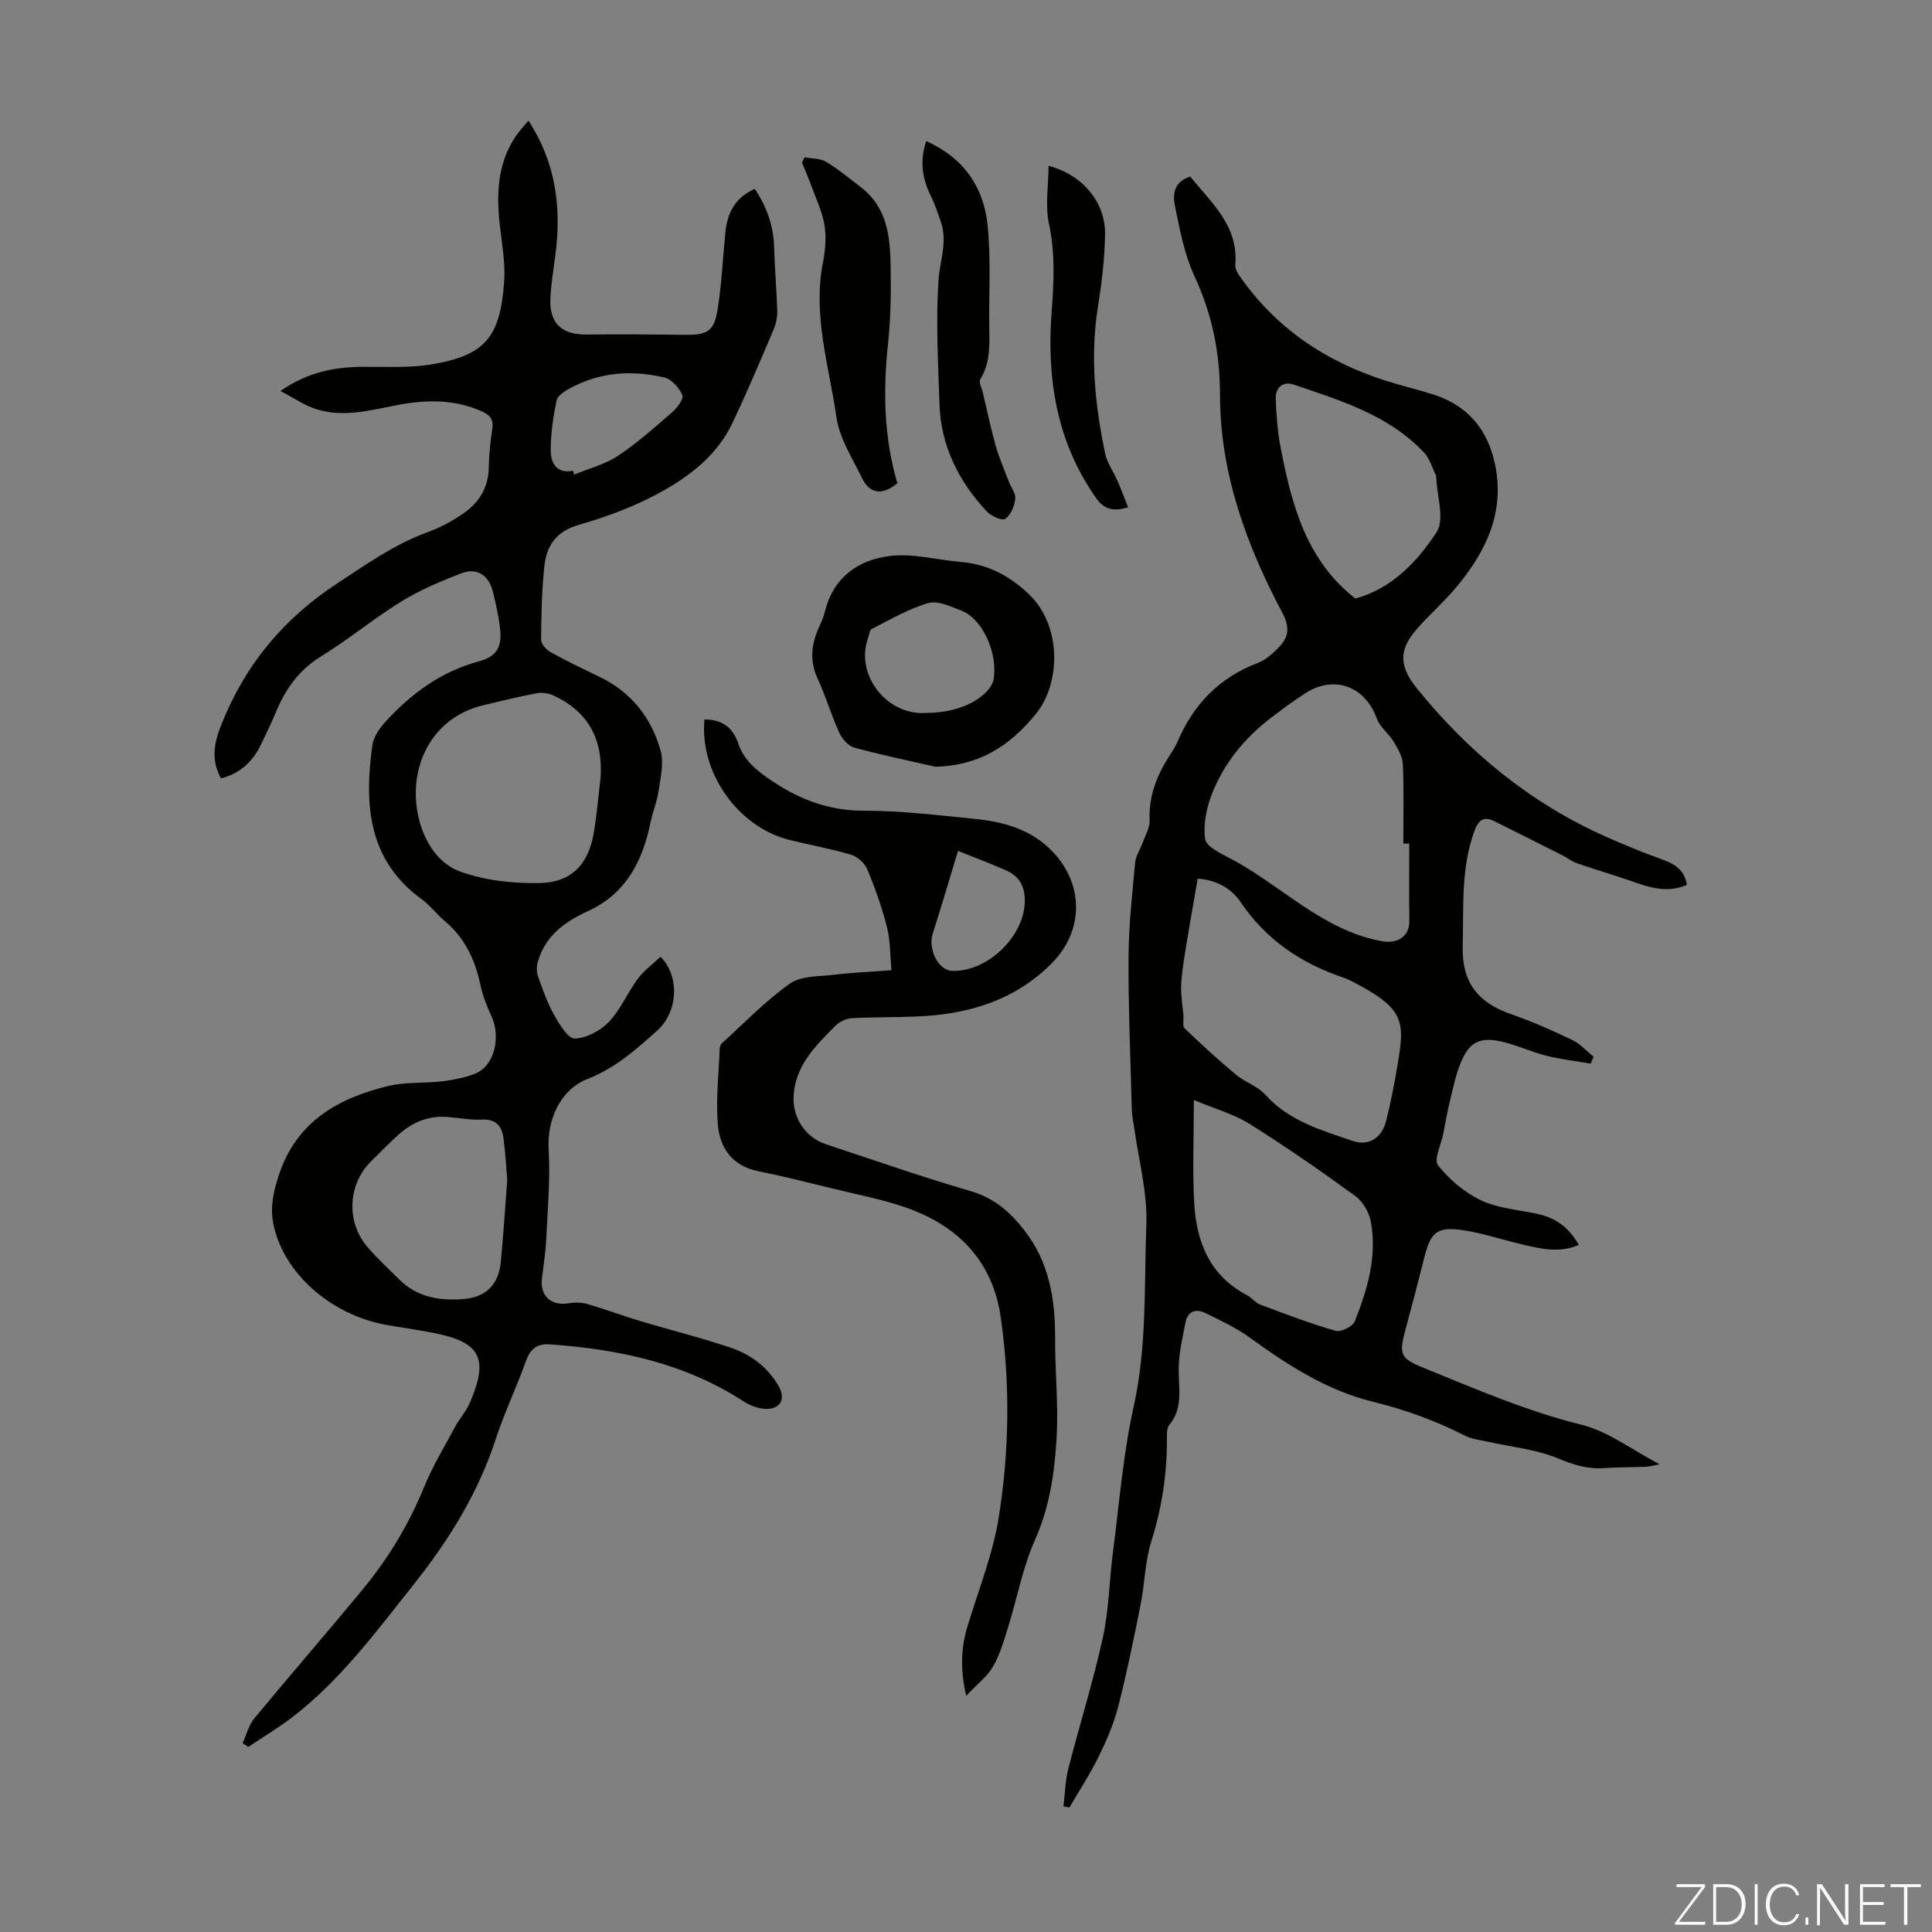
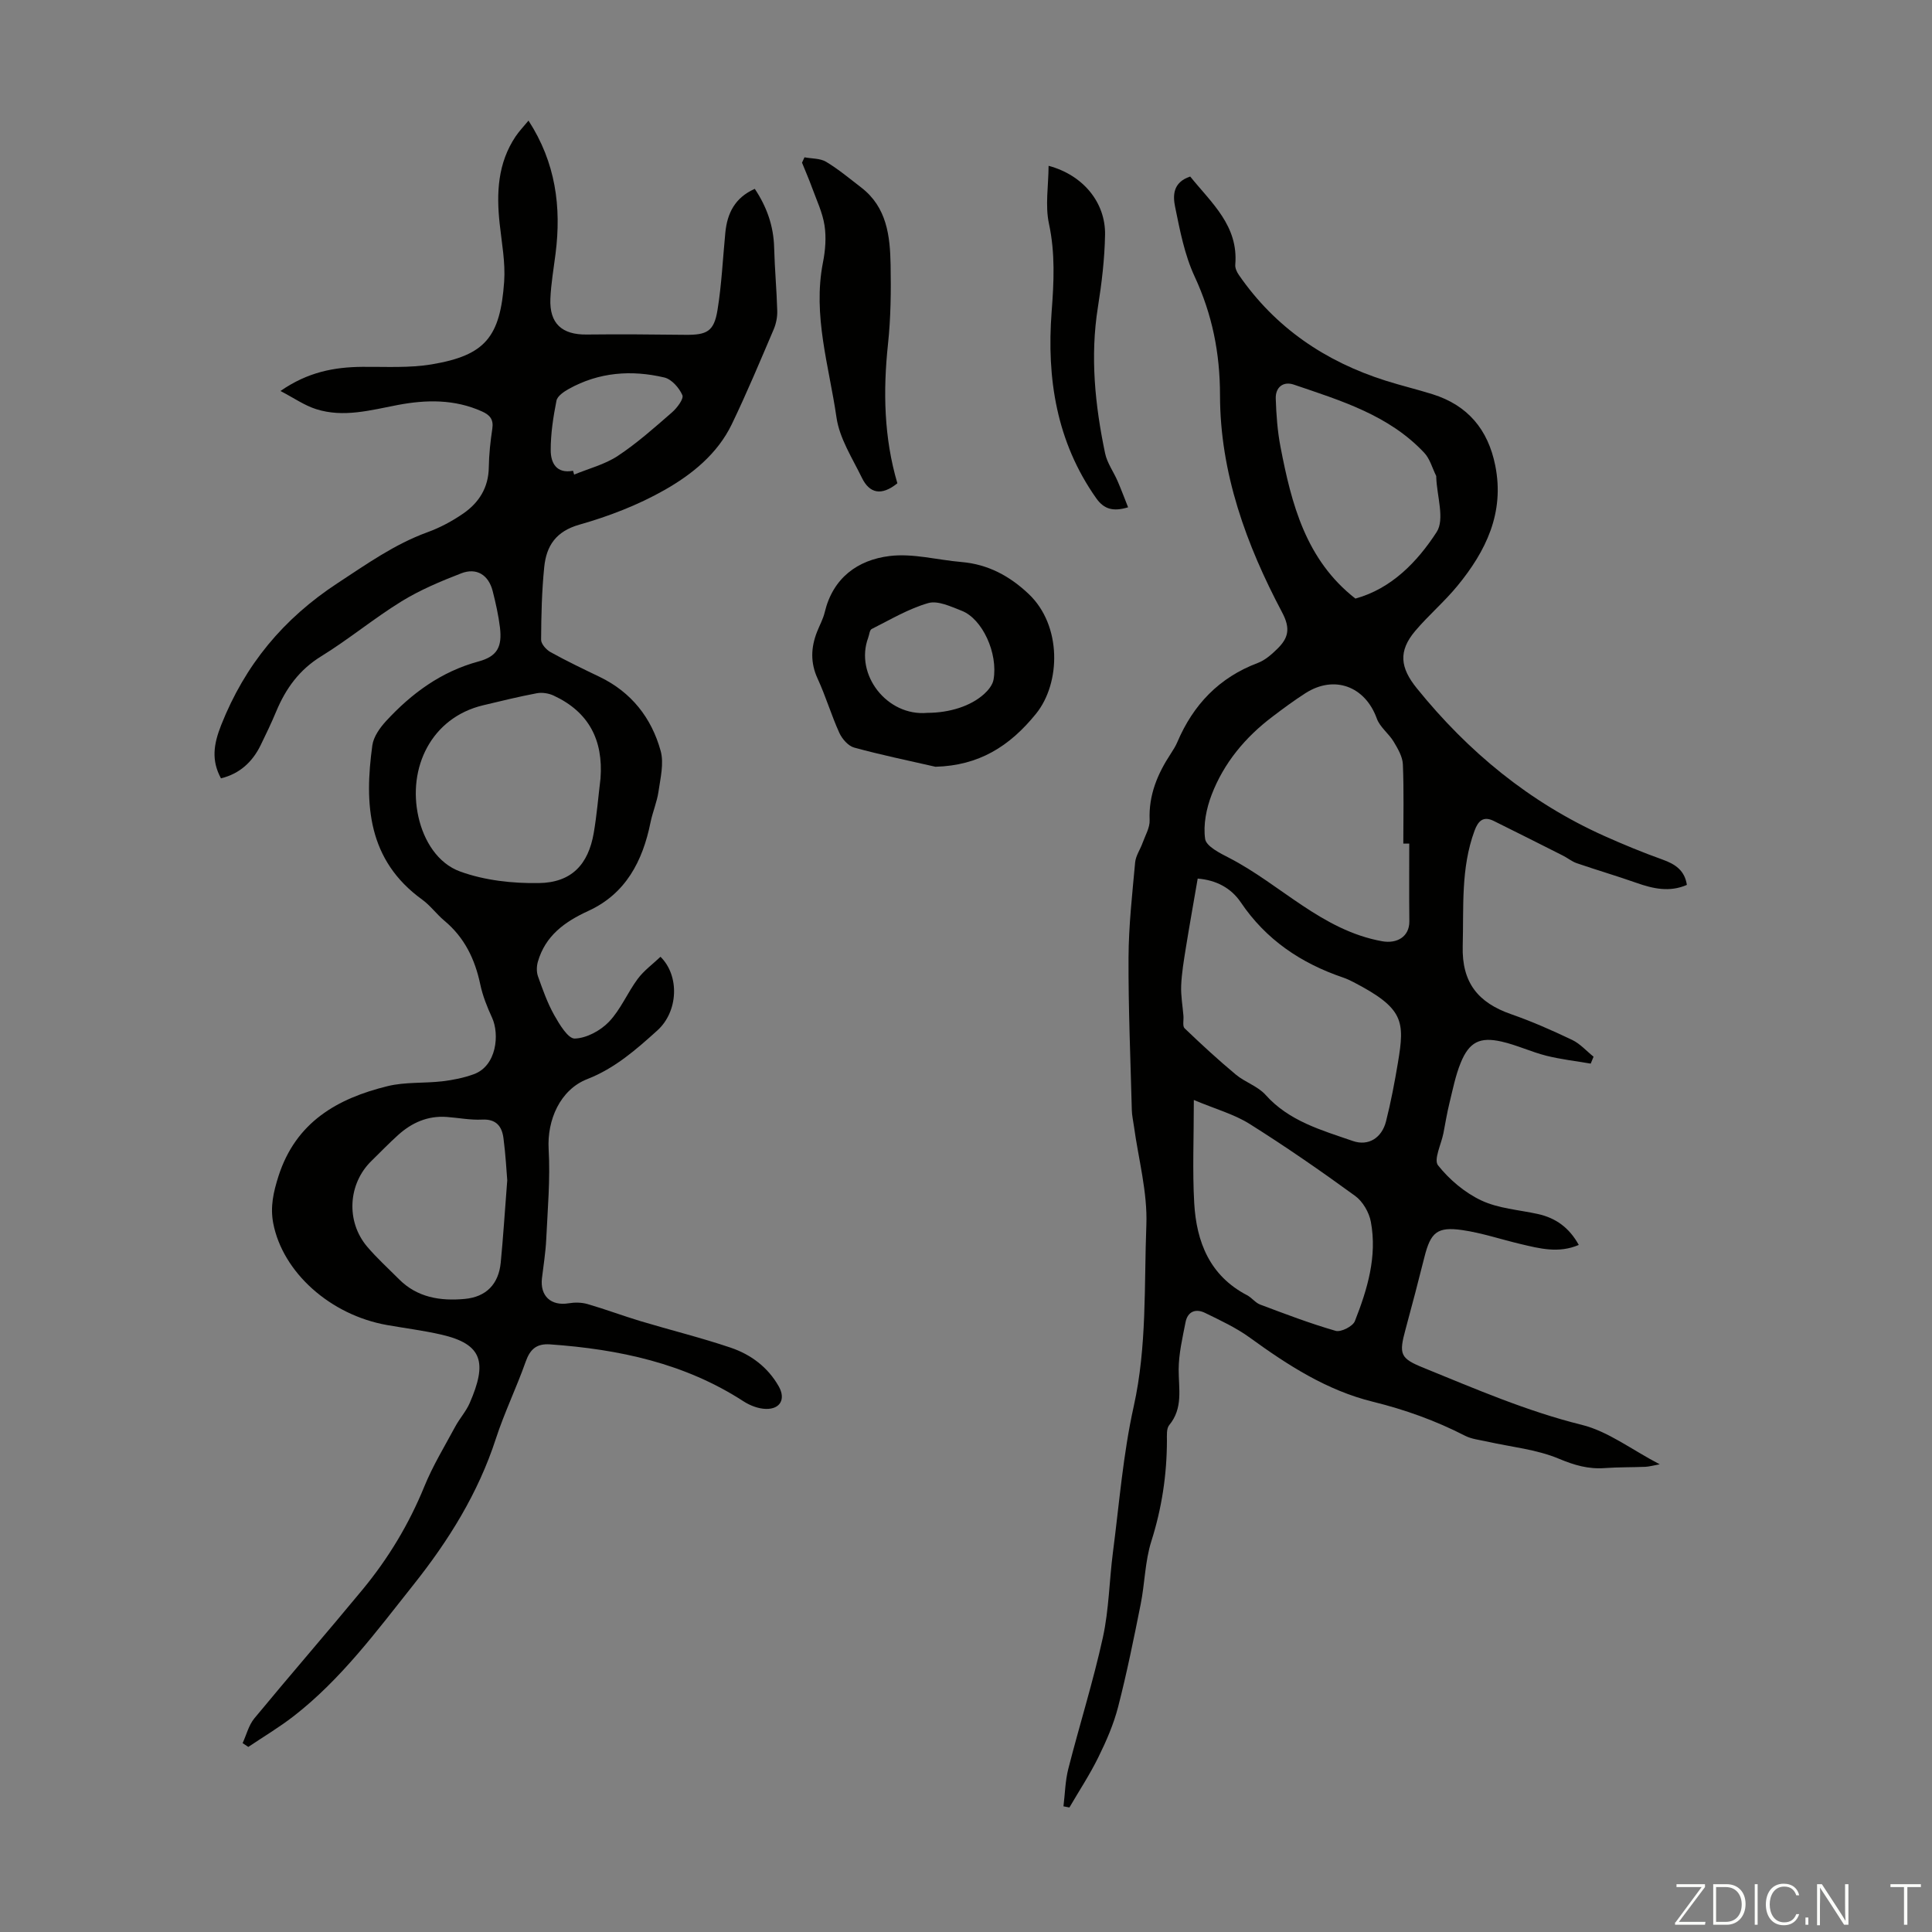
<svg xmlns="http://www.w3.org/2000/svg" enable-background="new 0 0 400 400" viewBox="0 0 400 400">
  <rect x="0" y="0" width="400" height="400" fill="#808080" stroke="none" />
  <g fill="#fbfcfa">
    <path d="m346.9 398 5.4-7.3h-5.2v-.6h5.9v.6l-5.4 7.2h5.5l-.1.6h-6.2v-.5z" />
    <path d="m354.7 390.1h2.8c2.3 0 3.9 1.6 3.9 4.1s-1.6 4.3-3.9 4.3h-2.8zm.6 7.8h2c2.2 0 3.3-1.6 3.3-3.6 0-1.8-1-3.6-3.3-3.6h-2z" />
    <path d="m363.9 390.1v8.4h-.6v-8.4z" />
    <path d="m372.5 396.3c-.4 1.3-1.4 2.3-3.2 2.3-2.4 0-3.7-1.9-3.7-4.3 0-2.3 1.2-4.3 3.7-4.3 1.8 0 2.9 1 3.2 2.4h-.6c-.4-1.1-1.1-1.8-2.5-1.8-2.1 0-3 1.9-3 3.7s.9 3.7 3 3.7c1.4 0 2.1-.7 2.5-1.7z" />
    <path d="m373.8 398.5v-1.5h.6v1.5z" />
    <path d="m376.2 398.5v-8.4h1c1.3 2 4.4 6.7 4.9 7.6-.1-1.2-.1-2.4-.1-3.8v-3.8h.7v8.4h-.9c-1.2-1.9-4.4-6.8-5-7.7.1 1.1 0 2.3 0 3.9v3.9h-.6z" />
-     <path d="m390 394.4h-4.3v3.5h4.7l-.1.6h-5.2v-8.4h5.1v.6h-4.5v3.1h4.3z" />
    <path d="m394.2 390.7h-2.8v-.6h6.3v.6h-2.8v7.8h-.7z" />
  </g>
  <path d="m246.42 36.55c4.42 5.49 10.01 10.19 9.33 18.25-.06.69.32 1.52.74 2.12 7.53 10.93 17.9 17.94 30.44 21.91 3.2 1.01 6.46 1.79 9.66 2.79 7.3 2.29 11.5 7.31 12.99 14.78 1.95 9.76-1.92 17.69-7.83 24.89-2.69 3.28-5.97 6.07-8.72 9.31-3.59 4.23-3.12 7.66.29 11.88 10.64 13.17 23.35 23.65 38.84 30.6 3.96 1.77 7.98 3.43 12.06 4.89 2.63.94 4.58 2.24 5.03 5.24-3.59 1.56-6.99.79-10.43-.42-4.09-1.44-8.25-2.66-12.36-4.07-1.03-.35-1.91-1.1-2.9-1.59-4.76-2.4-9.53-4.81-14.31-7.17-2.16-1.06-3.22.01-3.96 2.02-2.87 7.77-2.23 15.82-2.45 23.88-.21 7.61 3.21 11.74 10 14.11 4.31 1.5 8.52 3.36 12.65 5.33 1.66.79 2.97 2.3 4.44 3.48-.2.48-.4.95-.59 1.43-3.08-.53-6.2-.88-9.22-1.64-3.12-.79-6.09-2.21-9.23-2.92-4.51-1.03-6.71.1-8.46 4.37-1.09 2.66-1.65 5.56-2.34 8.37-.51 2.06-.84 4.16-1.25 6.25-.45 2.27-2.05 5.45-1.11 6.63 2.35 2.96 5.54 5.66 8.96 7.27 3.55 1.67 7.75 1.94 11.68 2.8 3.7.81 6.5 2.8 8.5 6.41-4.17 1.79-8.13.74-12.06-.19-4.02-.95-7.97-2.29-12.03-2.88-5.24-.76-6.58.47-7.87 5.59-1.25 4.98-2.55 9.96-3.9 14.92-1.43 5.24-1.12 6.04 3.74 8.01 10.75 4.37 21.37 8.98 32.75 11.8 5.45 1.35 10.3 5.13 16.13 8.17-1.44.26-2.2.48-2.98.52-2.8.11-5.6.06-8.39.26-3.39.25-6.3-.59-9.52-1.94-4.65-1.95-9.91-2.43-14.91-3.56-1.52-.34-3.15-.5-4.5-1.19-6.09-3.13-12.44-5.41-19.11-7.05-9.5-2.34-17.58-7.55-25.42-13.24-2.85-2.07-6.13-3.6-9.31-5.15-1.92-.94-3.61-.31-4.04 1.95-.63 3.23-1.41 6.51-1.42 9.77-.01 4 .96 7.99-1.96 11.52-.59.72-.47 2.14-.47 3.23-.02 7.09-1.06 13.96-3.22 20.78-1.33 4.18-1.35 8.75-2.22 13.09-1.42 7.11-2.86 14.23-4.67 21.25-.93 3.6-2.45 7.09-4.1 10.43-1.76 3.58-3.97 6.93-5.98 10.38-.41-.08-.82-.16-1.23-.24.32-2.59.36-5.25 1-7.76 2.32-9.09 5.15-18.06 7.16-27.21 1.26-5.75 1.32-11.75 2.08-17.62 1.31-10.08 2.1-20.3 4.3-30.19 2.77-12.46 2.14-25.05 2.62-37.57.26-6.8-1.65-13.68-2.58-20.52-.15-1.1-.41-2.2-.43-3.3-.27-10.52-.73-21.04-.68-31.56.03-6.57.77-13.15 1.37-19.71.13-1.38 1.06-2.67 1.54-4.03.56-1.56 1.53-3.17 1.46-4.73-.22-5.2 1.65-9.6 4.41-13.79.49-.75.97-1.52 1.32-2.34 3.31-7.77 8.66-13.38 16.68-16.4 1.51-.57 2.86-1.77 4.04-2.93 2.22-2.18 2.79-4.12.99-7.51-7.44-14.04-12.86-28.9-12.87-45.01-.01-8.71-1.6-16.68-5.26-24.56-2.08-4.48-3.04-9.53-4.04-14.43-.45-2.23-.54-5.05 3.13-6.26zm45.35 138.11c-.41 0-.82 0-1.23 0 0-5.47.14-10.95-.09-16.42-.07-1.59-1.05-3.25-1.91-4.69-1.02-1.69-2.85-3.01-3.49-4.79-2.4-6.66-8.79-9.08-14.78-5.24-2.35 1.51-4.6 3.17-6.82 4.86-5.64 4.26-10.07 9.58-12.6 16.18-1.09 2.85-1.76 6.2-1.34 9.13.22 1.53 3.07 2.95 4.98 3.93 10.67 5.51 19.16 14.99 31.64 17.25 3.13.57 5.69-.96 5.66-4.13-.06-5.35-.02-10.72-.02-16.08zm-43.8 7.24c-.85 4.96-1.7 9.67-2.46 14.39-.41 2.57-.85 5.15-.96 7.74-.09 2.09.3 4.2.47 6.3.07.88-.23 2.12.24 2.57 3.43 3.29 6.93 6.52 10.58 9.56 1.91 1.6 4.57 2.42 6.18 4.22 4.89 5.47 11.61 7.31 18.07 9.55 3.27 1.13 6.01-.68 6.87-4.06 1.01-3.99 1.78-8.06 2.46-12.12 1.45-8.65 1.27-11.28-9.23-16.73-.69-.36-1.41-.69-2.14-.94-8.7-2.96-15.95-7.83-21.17-15.58-2.02-2.97-5.09-4.59-8.91-4.9zm-.8 45.84c0 7.98-.3 14.69.08 21.35.46 8.04 3.21 15.04 10.94 19.07.98.51 1.71 1.56 2.72 1.94 5.17 1.94 10.34 3.92 15.63 5.44 1.09.31 3.54-.93 3.97-2.01 2.59-6.58 4.65-13.39 3.31-20.57-.36-1.95-1.67-4.21-3.25-5.36-7.13-5.19-14.4-10.22-21.86-14.91-3.21-2.01-7.03-3.06-11.54-4.95zm33.45-103.81c7.46-2.05 12.8-7.58 16.82-13.77 1.72-2.64.05-7.48-.08-11.33 0-.11.02-.24-.03-.33-.8-1.61-1.28-3.51-2.46-4.76-7.34-7.82-17.29-10.8-27-14.11-2.2-.75-3.82.56-3.74 2.9.11 3.33.35 6.7.98 9.97 2.28 11.84 5.23 23.4 15.51 31.43z" fill="#010100" />
  <path d="m50.23 360.9c.79-1.72 1.26-3.71 2.43-5.13 7.41-8.97 15.05-17.76 22.46-26.73 5.3-6.43 9.56-13.5 12.73-21.27 1.75-4.3 4.2-8.31 6.41-12.42.9-1.67 2.23-3.13 2.98-4.85 3.65-8.37 2.72-12.21-5.86-14.18-3.69-.85-7.48-1.32-11.22-1.98-11.78-2.07-21.63-10.91-23.59-21.08-.65-3.39.03-6.44 1.09-9.76 3.6-11.2 12.19-16.08 22.6-18.63 3.64-.89 7.56-.56 11.33-1 2.19-.26 4.42-.71 6.49-1.46 4.78-1.73 5.36-8.3 3.8-11.7-1.02-2.22-1.95-4.54-2.45-6.92-1.1-5.21-3.26-9.69-7.42-13.16-1.63-1.36-2.91-3.16-4.62-4.39-11.26-8.15-11.99-19.7-10.3-31.93.25-1.78 1.56-3.63 2.84-5.02 5.29-5.74 11.4-10.24 19.14-12.34 3.88-1.05 4.92-3.02 4.44-7.04-.31-2.54-.88-5.07-1.51-7.55-.85-3.33-3.33-4.9-6.53-3.65-4.23 1.64-8.5 3.43-12.35 5.8-5.71 3.52-10.91 7.85-16.61 11.36-4.55 2.8-7.34 6.68-9.32 11.42-.99 2.37-2.1 4.69-3.23 7-1.71 3.49-4.35 5.91-8.21 6.86-2.01-3.71-1.55-7.01.04-11.03 4.95-12.49 12.88-22.04 24.14-29.41 6-3.93 11.75-8.03 18.55-10.51 2.6-.94 5.12-2.29 7.4-3.86 3.27-2.25 5.26-5.37 5.32-9.57.04-2.68.33-5.37.73-8.02.29-1.93-.53-2.85-2.15-3.57-5.66-2.55-11.54-2.45-17.44-1.33-5.61 1.07-11.21 2.66-16.88.86-2.43-.77-4.61-2.31-7.39-3.76 5.67-3.94 11.16-4.95 16.96-5 4.8-.04 9.69.27 14.38-.52 11.07-1.86 14.15-5.66 14.97-17.1.28-3.96-.5-8.02-.93-12.01-.69-6.37-.41-12.53 3.3-18.07.73-1.09 1.66-2.05 2.67-3.28 5.63 8.69 6.83 17.87 5.6 27.56-.39 3.11-.94 6.21-1.07 9.33-.21 5.12 2.4 7.46 7.5 7.4 6.8-.08 13.61-.02 20.41.06 4.51.05 5.97-.69 6.69-5.13.86-5.28 1.1-10.66 1.62-16 .39-4.03 1.98-7.27 6.1-9.09 2.5 3.74 3.9 7.72 4.01 12.2.11 4.35.52 8.68.64 13.03.04 1.28-.23 2.67-.73 3.85-2.81 6.58-5.57 13.19-8.67 19.63-2.97 6.17-8.27 10.43-13.97 13.66-5.47 3.1-11.52 5.43-17.58 7.15-4.88 1.38-6.84 4.39-7.29 8.76-.51 5-.62 10.04-.65 15.07-.01.87 1.07 2.08 1.96 2.57 3.32 1.84 6.75 3.48 10.18 5.13 6.56 3.17 10.72 8.48 12.61 15.31.71 2.57-.04 5.61-.44 8.39-.31 2.18-1.22 4.26-1.66 6.43-1.62 8-5.12 14.76-12.86 18.31-4.91 2.25-8.9 5.13-10.46 10.52-.27.95-.3 2.14.03 3.05.97 2.72 1.94 5.48 3.34 7.98 1.08 1.92 2.87 4.92 4.27 4.88 2.43-.07 5.31-1.63 7.07-3.46 2.43-2.54 3.83-6.02 5.96-8.89 1.29-1.74 3.14-3.07 4.72-4.58 4.01 3.97 3.66 11.36-.65 15.25-4.39 3.96-8.8 7.85-14.5 10.07-5.65 2.2-8.36 8.51-8.01 14.52.36 6.2-.21 12.46-.5 18.68-.13 2.68-.56 5.34-.88 8-.45 3.71 1.87 5.83 5.54 5.22 1.26-.21 2.67-.19 3.88.16 3.7 1.07 7.31 2.43 10.99 3.54 6.2 1.86 12.5 3.41 18.63 5.48 4.2 1.42 7.73 4.04 9.99 8.04 1.45 2.57.35 4.71-2.65 4.65-1.56-.03-3.28-.69-4.62-1.55-12.2-7.92-25.84-10.8-40.06-11.81-2.82-.2-4.16.99-5.08 3.6-1.9 5.37-4.41 10.53-6.17 15.94-3.66 11.27-9.76 21.05-17.05 30.22-7.66 9.64-14.99 19.59-24.82 27.22-2.98 2.31-6.24 4.25-9.38 6.36-.39-.26-.78-.52-1.18-.78zm74.1-199.74c.59-7.95-2.43-13.77-9.71-17.15-1.03-.48-2.39-.69-3.49-.48-3.72.7-7.41 1.61-11.1 2.49-10.77 2.57-15.67 12.97-13.4 23.1 1.11 4.97 3.99 9.63 8.64 11.32 5.09 1.85 10.87 2.48 16.33 2.39 6.71-.11 10.2-3.82 11.33-10.38.64-3.73.94-7.52 1.4-11.29zm-19.31 83.2c-.15-1.81-.33-5.27-.78-8.69-.31-2.44-1.48-4.02-4.42-3.87-2.44.12-4.9-.37-7.35-.55-3.9-.28-7.2 1.18-10.03 3.73-1.91 1.72-3.7 3.58-5.54 5.38-4.85 4.73-5.31 12.52-.89 17.74 2.02 2.38 4.36 4.5 6.57 6.72 3.79 3.83 8.6 4.57 13.62 4.11 4.48-.41 7.03-3.08 7.47-7.51.5-5.11.82-10.26 1.35-17.06zm13.62-146.89c.08.26.16.53.23.79 3.03-1.26 6.35-2.09 9.04-3.87 3.99-2.64 7.61-5.87 11.23-9.02 1.04-.91 2.46-2.8 2.14-3.55-.65-1.51-2.22-3.3-3.72-3.66-6.82-1.61-13.55-1.12-19.81 2.37-1.02.57-2.36 1.48-2.54 2.43-.67 3.37-1.2 6.83-1.19 10.26 0 2.57 1.14 4.9 4.62 4.25z" fill="#010100" />
-   <path d="m200.04 351.1c-1.32-5.71-1.03-10.15.34-14.63 2.28-7.47 5.23-14.85 6.43-22.5 2.15-13.62 2.34-27.43.4-41.14-1.66-11.71-8.82-19.04-19.66-22.82-4.94-1.72-10.13-2.7-15.23-3.95-5.09-1.25-10.17-2.54-15.31-3.57-5.51-1.11-8.03-4.92-8.41-9.9-.38-5.1.2-10.27.4-15.41.02-.41.19-.94.49-1.21 4.62-4.19 8.98-8.74 14.04-12.32 2.3-1.63 5.95-1.46 9.02-1.83 3.77-.45 7.57-.61 12.02-.94-.29-3.04-.21-6.06-.92-8.88-1.04-4.1-2.47-8.13-4.1-12.04-.53-1.27-2.03-2.6-3.35-3-4.17-1.24-8.48-2-12.71-3.05-10.71-2.65-18.67-13.95-17.64-24.95 3.56-.03 5.88 1.6 7.02 5.02 1.03 3.08 3.24 5.09 5.91 6.98 6.09 4.31 12.45 6.91 20.12 6.89 7.58-.02 15.17.93 22.73 1.67 6.09.59 11.84 2.13 16.32 6.82 6.51 6.83 6.44 16.41-.19 23.09-7.35 7.41-16.52 10.34-26.61 10.95-4.91.3-9.84.15-14.75.42-1.19.07-2.6.73-3.44 1.58-4.18 4.21-8.51 8.4-8.66 14.96-.1 4.35 2.64 8.23 6.74 9.58 9.97 3.28 19.88 6.77 29.96 9.7 4.86 1.41 8.14 4.32 11.08 8.1 5.17 6.64 6.41 14.3 6.37 22.44-.03 6.82.71 13.67.31 20.47-.42 7.19-1.4 14.29-4.45 21.12-2.57 5.75-3.72 12.13-5.61 18.19-.86 2.76-1.67 5.62-3.1 8.09-1.2 2.07-3.27 3.64-5.56 6.07zm-1.69-174.93c-1.86 6.11-3.47 11.62-5.23 17.09-1.05 3.26 1.13 7.65 4.02 7.75 7.15.25 14.71-6.9 15.02-14.05.14-3.16-.95-5.49-3.85-6.75-3.46-1.51-6.99-2.85-9.96-4.04z" fill="#010100" />
  <path d="m193.68 158.75c-5.63-1.29-11.3-2.45-16.86-3.98-1.22-.34-2.48-1.8-3.05-3.05-1.66-3.66-2.8-7.55-4.48-11.19-1.53-3.31-1.41-6.46-.13-9.72.53-1.35 1.26-2.65 1.59-4.05 1.7-7.12 6.83-10.83 13.42-11.64 4.84-.6 9.92.82 14.9 1.24 5.49.47 9.98 2.89 13.92 6.63 6.87 6.51 6.65 18.42 1.51 24.78-5.49 6.78-11.83 10.73-20.82 10.98zm-1.69-11.16c4.6-.01 9.02-1.39 11.79-3.93.85-.77 1.73-1.87 1.92-2.94.97-5.48-2.32-12.62-6.6-14.27-2.22-.86-4.91-2.16-6.91-1.59-4.09 1.17-7.87 3.44-11.72 5.37-.43.22-.49 1.18-.72 1.8-2.84 7.65 3.92 16.32 12.24 15.56z" fill="#010100" />
  <path d="m185.79 100.06c-3.33 2.69-5.78 2.07-7.34-1.13-1.98-4.07-4.63-8.15-5.26-12.47-1.53-10.63-4.97-21.15-2.8-32.15.49-2.48.7-5.16.32-7.63-.41-2.67-1.63-5.21-2.57-7.79-.64-1.76-1.39-3.47-2.09-5.21.17-.37.34-.74.51-1.11 1.51.29 3.24.19 4.48.93 2.57 1.55 4.9 3.5 7.29 5.34 5.29 4.08 5.95 10.02 6.06 16 .1 5.46.04 10.97-.54 16.39-1.04 9.77-.84 19.4 1.94 28.83z" fill="#010100" />
-   <path d="m191.77 29.21c7.81 3.51 11.86 9.53 12.68 17.27.73 6.83.29 13.78.36 20.68.04 3.89.34 7.8-1.85 11.38-.37.6.32 1.85.54 2.79.86 3.65 1.62 7.33 2.64 10.94.71 2.52 1.78 4.94 2.72 7.4.46 1.22 1.48 2.49 1.34 3.63-.18 1.49-.93 3.35-2.07 4.12-.66.45-2.93-.56-3.83-1.53-5.82-6.24-9.5-13.55-9.79-22.21-.29-8.5-.75-17.03-.22-25.49.26-4.11 1.96-8.12.49-12.31-.62-1.77-1.2-3.57-2.03-5.23-1.75-3.55-2.43-7.13-.98-11.44z" fill="#010100" />
  <path d="m233.56 105.03c-3.12.95-5 .39-6.61-1.89-8.22-11.66-10.27-24.81-9.22-38.6.47-6.15.76-12.12-.56-18.25-.8-3.74-.1-7.8-.07-11.96 7.17 1.91 11.81 7.63 11.69 14.28-.09 5-.69 10.03-1.48 14.98-1.63 10.22-.6 20.28 1.49 30.27.42 2 1.75 3.81 2.58 5.73.76 1.75 1.43 3.56 2.18 5.44z" fill="#010100" />
</svg>